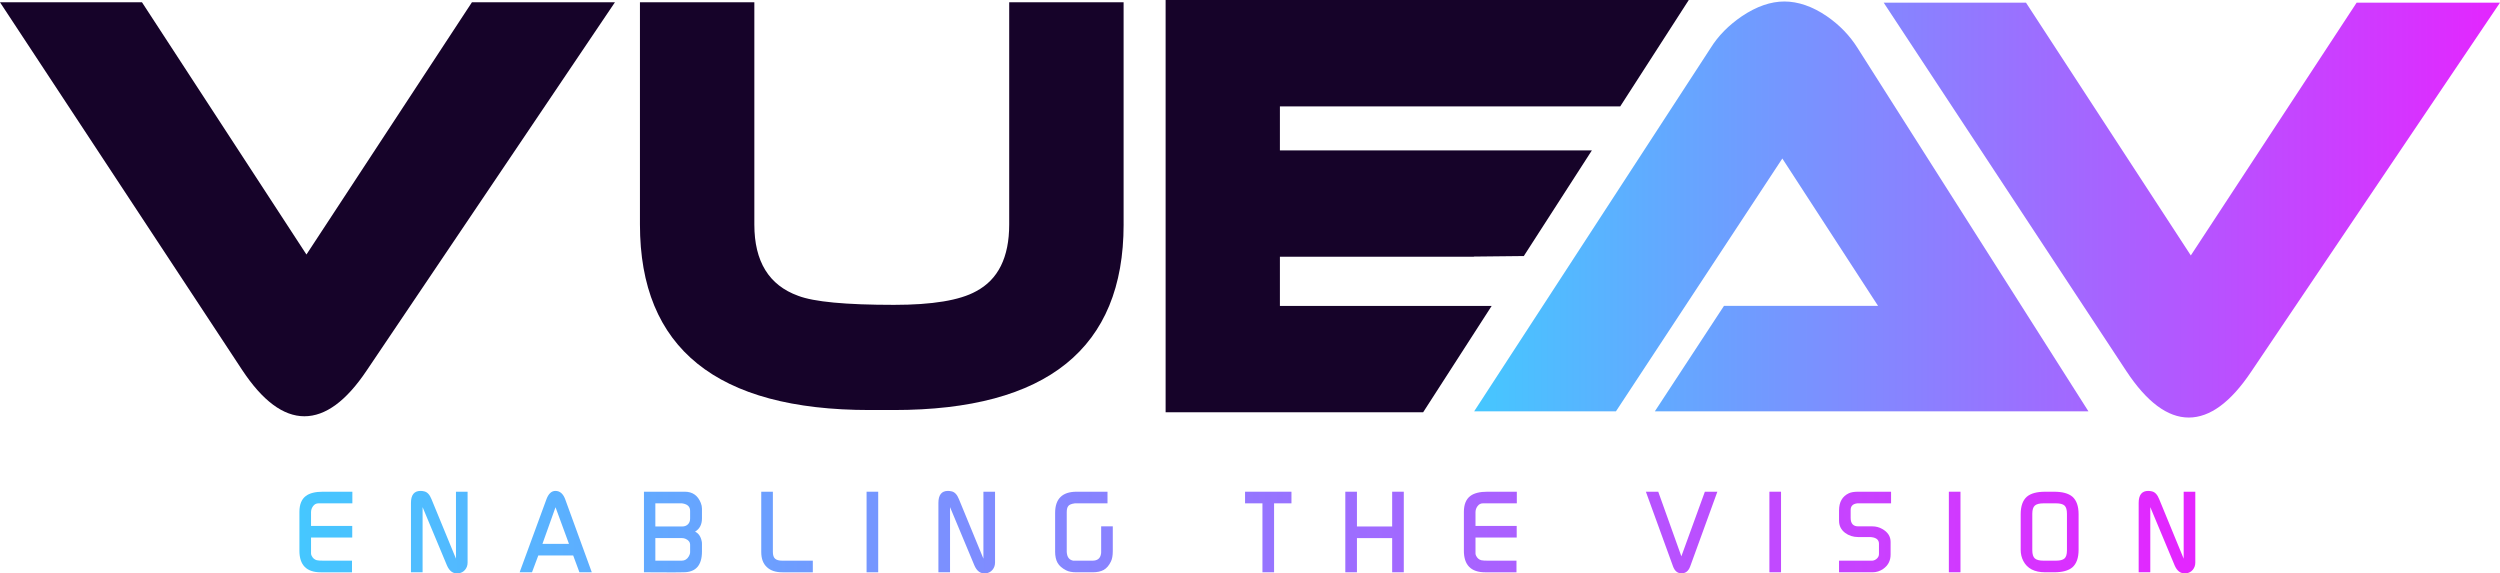
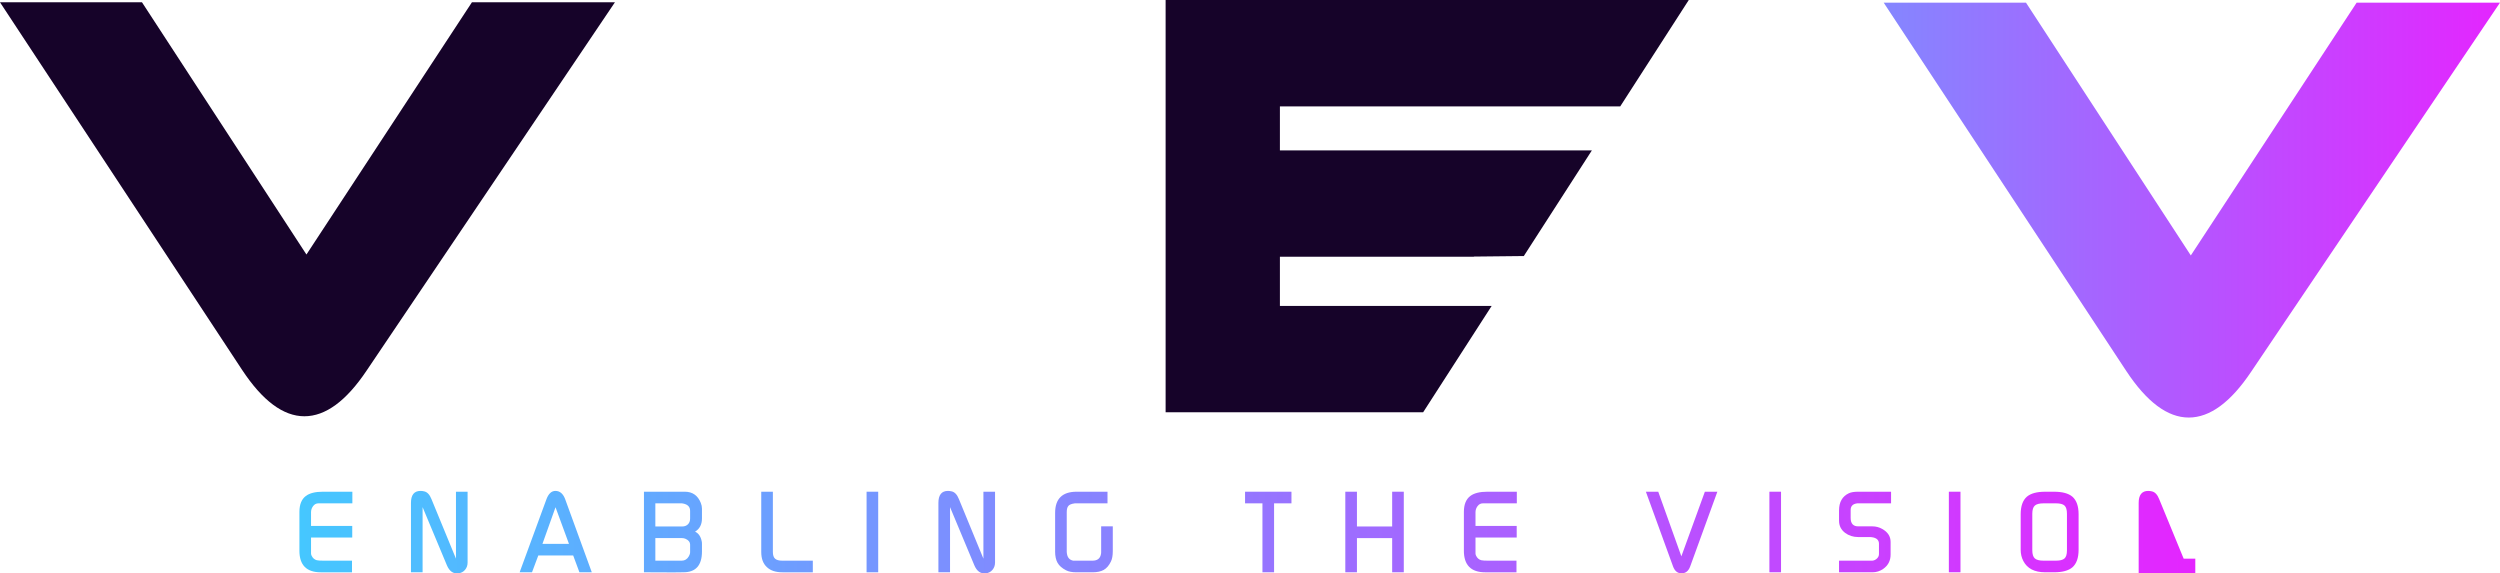
<svg xmlns="http://www.w3.org/2000/svg" xmlns:xlink="http://www.w3.org/1999/xlink" id="Layer_1" data-name="Layer 1" viewBox="0 0 1855.35 425.55">
  <defs>
    <style> .cls-1 { fill: url(#linear-gradient-2); } .cls-2 { fill: url(#linear-gradient-17); } .cls-3 { fill: #160329; } .cls-4 { fill: url(#linear-gradient-15); } .cls-5 { fill: url(#linear-gradient-18); } .cls-6 { fill: url(#linear-gradient-14); } .cls-7 { fill: url(#linear-gradient-6); } .cls-8 { fill: url(#linear-gradient-11); } .cls-9 { fill: url(#linear-gradient-10); } .cls-10 { fill: url(#linear-gradient-16); } .cls-11 { fill: url(#linear-gradient-5); } .cls-12 { fill: url(#linear-gradient-7); } .cls-13 { fill: url(#linear-gradient-9); } .cls-14 { fill: url(#linear-gradient-3); } .cls-15 { fill: url(#linear-gradient); } .cls-16 { fill: url(#linear-gradient-4); } .cls-17 { fill: url(#linear-gradient-8); } .cls-18 { fill: url(#linear-gradient-12); } .cls-19 { fill: url(#linear-gradient-13); } </style>
    <linearGradient id="linear-gradient" x1="1094.04" y1="323.1" x2="1855.35" y2="323.1" gradientTransform="translate(0 -167.6)" gradientUnits="userSpaceOnUse">
      <stop offset="0" stop-color="#45c7ff" />
      <stop offset="1" stop-color="#e425ff" />
    </linearGradient>
    <linearGradient id="linear-gradient-2" x1="222.21" y1="562.54" x2="1629.23" y2="562.54" xlink:href="#linear-gradient" />
    <linearGradient id="linear-gradient-3" x1="222.21" y1="562.54" x2="1629.23" y2="562.54" xlink:href="#linear-gradient" />
    <linearGradient id="linear-gradient-4" x1="222.21" y1="562.54" x2="1629.23" y2="562.54" xlink:href="#linear-gradient" />
    <linearGradient id="linear-gradient-5" x1="222.21" y1="562.54" x2="1629.23" y2="562.54" xlink:href="#linear-gradient" />
    <linearGradient id="linear-gradient-6" x1="222.21" y1="562.54" x2="1629.23" y2="562.54" xlink:href="#linear-gradient" />
    <linearGradient id="linear-gradient-7" x1="222.21" y1="562.54" x2="1629.23" y2="562.54" xlink:href="#linear-gradient" />
    <linearGradient id="linear-gradient-8" x1="222.21" y1="562.54" x2="1629.23" y2="562.54" xlink:href="#linear-gradient" />
    <linearGradient id="linear-gradient-9" x1="222.21" y1="562.54" x2="1629.23" y2="562.54" xlink:href="#linear-gradient" />
    <linearGradient id="linear-gradient-10" x1="222.21" y1="562.54" x2="1629.23" y2="562.54" xlink:href="#linear-gradient" />
    <linearGradient id="linear-gradient-11" x1="222.21" y1="562.54" x2="1629.23" y2="562.54" xlink:href="#linear-gradient" />
    <linearGradient id="linear-gradient-12" x1="222.21" y1="562.54" x2="1629.23" y2="562.54" xlink:href="#linear-gradient" />
    <linearGradient id="linear-gradient-13" x1="222.21" y1="562.54" x2="1629.23" y2="562.54" xlink:href="#linear-gradient" />
    <linearGradient id="linear-gradient-14" x1="222.21" y1="562.54" x2="1629.23" y2="562.54" xlink:href="#linear-gradient" />
    <linearGradient id="linear-gradient-15" x1="222.21" y1="562.54" x2="1629.23" y2="562.54" xlink:href="#linear-gradient" />
    <linearGradient id="linear-gradient-16" x1="222.21" y1="562.54" x2="1629.23" y2="562.54" xlink:href="#linear-gradient" />
    <linearGradient id="linear-gradient-17" x1="222.21" y1="562.54" x2="1629.23" y2="562.54" xlink:href="#linear-gradient" />
    <linearGradient id="linear-gradient-18" x1="222.21" y1="562.54" x2="1629.23" y2="562.54" xlink:href="#linear-gradient" />
  </defs>
  <path class="cls-3" d="m456.36,1.7l-184.21,273.23c-15.16,22.66-30.58,34-46.24,34s-31.08-11.47-46.24-34.42L0,1.7h105.37l122.05,187.19L350.23,1.7h106.13Z" />
-   <path class="cls-3" d="m833.88,166.64c0,91.78-56.86,137.66-170.57,137.66h-17.81c-113.71,0-170.57-45.89-170.57-137.66V1.7h84.9v164.95c0,27.43,10.84,45.05,32.53,52.88,11.6,4.48,35.3,6.72,71.12,6.72,28.49,0,48.8-3.36,60.9-10.07,16.39-8.67,24.59-25.18,24.59-49.53V1.7h84.9v164.95Z" />
  <polygon class="cls-3" points="1107.02 227.04 949.87 227.04 949.87 190.55 1093.76 190.55 1093.86 190.41 1130.88 190.02 1181.4 111.61 1148.29 111.61 1124.73 111.61 1107.02 111.61 949.87 111.61 949.87 78.94 1107.02 78.94 1202.45 78.94 1253.31 0 1161.54 0 1151.37 0 865.05 0 865.05 305.98 1056.16 305.98 1107.02 227.04" />
  <g>
-     <path class="cls-15" d="m1228.14,305.25l51.29-78.24h114.35l-71.04-109.37-123.47,187.61h-105.23l175.51-269.64c5.57-8.97,13.3-16.83,23.17-23.56,10.88-7.29,21.4-10.94,31.53-10.94s20.89,3.65,31.53,10.94c9.37,6.45,16.96,14.3,22.79,23.56l171.33,269.64h-321.77Z" />
    <path class="cls-15" d="m1855.35,1.96l-184.63,273.85c-15.2,22.72-30.65,34.07-46.35,34.07s-31.15-11.5-46.34-34.49L1397.95,1.96h105.61l122.33,187.61L1748.97,1.96h106.37Z" />
  </g>
  <g>
    <path class="cls-1" d="m222.21,408.66v-28.79c0-5.47,1.6-9.4,4.78-11.79,2.79-2.1,7-3.16,12.64-3.16h21.87v8.63h-25.2c-1.6,0-2.91.68-3.93,2.05-1.03,1.37-1.54,2.88-1.54,4.53v10.17h30.58v8.63h-30.58v11.76c0,.57.14,1.15.43,1.72.85,1.78,2.13,2.89,3.84,3.35.85.23,2.62.34,5.3.34h20.84v8.63h-23.15c-10.59,0-15.89-5.35-15.89-16.06Z" />
    <path class="cls-14" d="m304.99,424.72v-51.5c0-5.93,2.38-8.9,7.14-8.9.79,0,1.7.12,2.72.35,2.27.52,4.05,2.44,5.36,5.75l18.18,44.19v-49.69h8.63v52.62c0,2.05-.63,3.83-1.88,5.34-1.25,1.51-2.9,2.38-4.95,2.61-3.82.46-6.66-1.54-8.54-5.98l-18.03-43.15v48.36h-8.63Z" />
    <path class="cls-16" d="m385.64,424.72l19.91-54.25c1.54-4.1,3.76-6.15,6.66-6.15,3.3,0,5.72,2.08,7.26,6.23l19.73,54.17h-9.18l-4.63-12.47h-25.9l-4.67,12.47h-9.19Zm36.61-21.1l-9.98-27.18-9.7,27.18h19.68Z" />
    <path class="cls-11" d="m477.9,424.72v-59.8h30.33c5.7,0,9.66,2.79,11.88,8.37.57,1.43.85,2.85.85,4.27v7.18c0,4.5-1.71,7.77-5.12,9.82,2.62,1.25,4.27,3.67,4.95,7.26.11.4.17,1.02.17,1.88v5.55c0,10.31-4.58,15.46-13.75,15.46-.74.05-3.19.09-7.35.09-4.9,0-12.22-.03-21.96-.09Zm28.36-34c1.77,0,3.19-.53,4.27-1.59,1.08-1.06,1.62-2.48,1.62-4.25v-5.75c0-2.92-1.68-4.72-5.04-5.41-.34-.11-.68-.17-1.02-.17h-19.73v17.17h19.9Zm-19.9,25.37h19.65c2.22,0,3.96-1.08,5.21-3.25.63-1.08.94-2.1.94-3.07v-5.64c0-1.77-1.08-3.16-3.25-4.19-.85-.4-1.77-.6-2.73-.6h-19.82v16.74Z" />
    <path class="cls-7" d="m564.95,409.69v-44.76h8.63v44.68c0,2.39.55,4.07,1.66,5.04,1.11.97,2.89,1.45,5.34,1.45h22.64v8.63h-22.47c-5.01,0-8.86-1.25-11.53-3.76-2.85-2.56-4.27-6.32-4.27-11.28Z" />
    <path class="cls-12" d="m643.12,424.72v-59.8h8.63v59.8h-8.63Z" />
    <path class="cls-17" d="m696.43,424.72v-51.5c0-5.93,2.38-8.9,7.14-8.9.79,0,1.7.12,2.72.35,2.27.52,4.05,2.44,5.36,5.75l18.18,44.19v-49.69h8.63v52.62c0,2.05-.63,3.83-1.88,5.34-1.25,1.51-2.9,2.38-4.95,2.61-3.82.46-6.66-1.54-8.54-5.98l-18.03-43.15v48.36h-8.63Z" />
    <path class="cls-13" d="m783.05,409.26v-28.62c0-10.48,5.33-15.72,15.98-15.72h22.89v8.63h-24.26c-.23.06-.37.08-.43.08-2.11.29-3.56.9-4.36,1.84-.8.94-1.2,2.46-1.2,4.57v29.73c0,.17.06.6.17,1.28.46,2.85,2,4.53,4.62,5.04h14.35c3.7,0,5.81-1.74,6.32-5.21.05-.17.08-.48.08-.94v-19.31h8.63v18.37c0,3.25-.46,5.81-1.37,7.69-1.43,2.96-3.2,5.04-5.34,6.24-2.14,1.2-4.91,1.79-8.33,1.79h-11.96c-3.13,0-5.67-.48-7.6-1.45-3.02-1.54-5.14-3.39-6.37-5.55-1.22-2.17-1.84-4.98-1.84-8.46Z" />
    <path class="cls-9" d="m924.01,373.55v-8.63h34.43v8.63h-12.9v51.17h-8.63v-51.17h-12.9Z" />
    <path class="cls-8" d="m998.41,424.72v-59.8h8.63v25.8h26.14v-25.8h8.63v59.8h-8.63v-25.37h-26.14v25.37h-8.63Z" />
    <path class="cls-18" d="m1086.41,408.66v-28.79c0-5.47,1.6-9.4,4.78-11.79,2.79-2.1,7-3.16,12.64-3.16h21.87v8.63h-25.2c-1.6,0-2.91.68-3.93,2.05-1.03,1.37-1.54,2.88-1.54,4.53v10.17h30.58v8.63h-30.58v11.76c0,.57.14,1.15.43,1.72.85,1.78,2.13,2.89,3.84,3.35.85.23,2.62.34,5.3.34h20.84v8.63h-23.15c-10.59,0-15.89-5.35-15.89-16.06Z" />
    <path class="cls-19" d="m1221.47,364.92h9.18l17.16,47.95,17.44-47.95h9.27l-20.16,55.44c-1.25,3.42-3.39,5.12-6.41,5.12s-5.07-1.71-6.32-5.12l-20.16-55.44Z" />
    <path class="cls-6" d="m1313.14,424.72v-59.8h8.63v59.8h-8.63Z" />
    <path class="cls-4" d="m1364.82,424.72v-8.63h24.77c1.25-.12,2.38-.64,3.37-1.59,1-.94,1.5-2.04,1.5-3.31v-7.64c0-2.8-1.8-4.43-5.4-4.89-.17-.05-.49-.08-.94-.08h-8.99c-3.77,0-7.06-1.06-9.85-3.16-2.97-2.28-4.45-5.26-4.45-8.97v-7.6c0-6.27,2.45-10.54,7.35-12.82,1.59-.74,3.93-1.11,7-1.11h24.26v8.63h-25.12c-.17.06-.31.08-.43.08-2.96.46-4.44,2.08-4.44,4.87v5.89c0,4.16,1.88,6.24,5.64,6.24h10.51c2.62,0,5.07.66,7.35,1.96,4.1,2.33,6.15,5.52,6.15,9.57v9.4c0,4.55-1.85,8.11-5.54,10.68-2.39,1.65-5.03,2.48-7.93,2.48h-24.8Z" />
    <path class="cls-10" d="m1446.32,424.72v-59.8h8.63v59.8h-8.63Z" />
    <path class="cls-2" d="m1499.63,407.98v-26.31c0-6.04,1.54-10.39,4.62-13.07,2.9-2.45,7.43-3.67,13.58-3.67h6.58c6.15,0,10.68,1.22,13.58,3.67,3.08,2.68,4.62,7.04,4.62,13.07v26.31c0,6.04-1.54,10.39-4.62,13.07-2.9,2.45-7.43,3.67-13.58,3.67h-6.58c-7.92,0-13.33-2.79-16.23-8.37-1.31-2.5-1.97-5.3-1.97-8.37Zm16.94,8.11h9.26c2.97,0,5.07-.54,6.3-1.62s1.84-3.08,1.84-5.98v-27.17c0-2.96-.6-5-1.8-6.11-1.2-1.11-3.32-1.66-6.34-1.66h-9.26c-3.03,0-5.17.55-6.43,1.66-1.26,1.11-1.89,3.15-1.89,6.11v27c0,2.96.63,5,1.89,6.11,1.26,1.11,3.4,1.66,6.43,1.66Z" />
-     <path class="cls-5" d="m1587.19,424.72v-51.5c0-5.93,2.38-8.9,7.14-8.9.79,0,1.7.12,2.72.35,2.27.52,4.05,2.44,5.36,5.75l18.18,44.19v-49.69h8.63v52.62c0,2.05-.63,3.83-1.88,5.34-1.25,1.51-2.9,2.38-4.95,2.61-3.82.46-6.66-1.54-8.54-5.98l-18.03-43.15v48.36h-8.63Z" />
+     <path class="cls-5" d="m1587.19,424.72v-51.5c0-5.93,2.38-8.9,7.14-8.9.79,0,1.7.12,2.72.35,2.27.52,4.05,2.44,5.36,5.75l18.18,44.19h8.63v52.62c0,2.05-.63,3.83-1.88,5.34-1.25,1.51-2.9,2.38-4.95,2.61-3.82.46-6.66-1.54-8.54-5.98l-18.03-43.15v48.36h-8.63Z" />
  </g>
</svg>